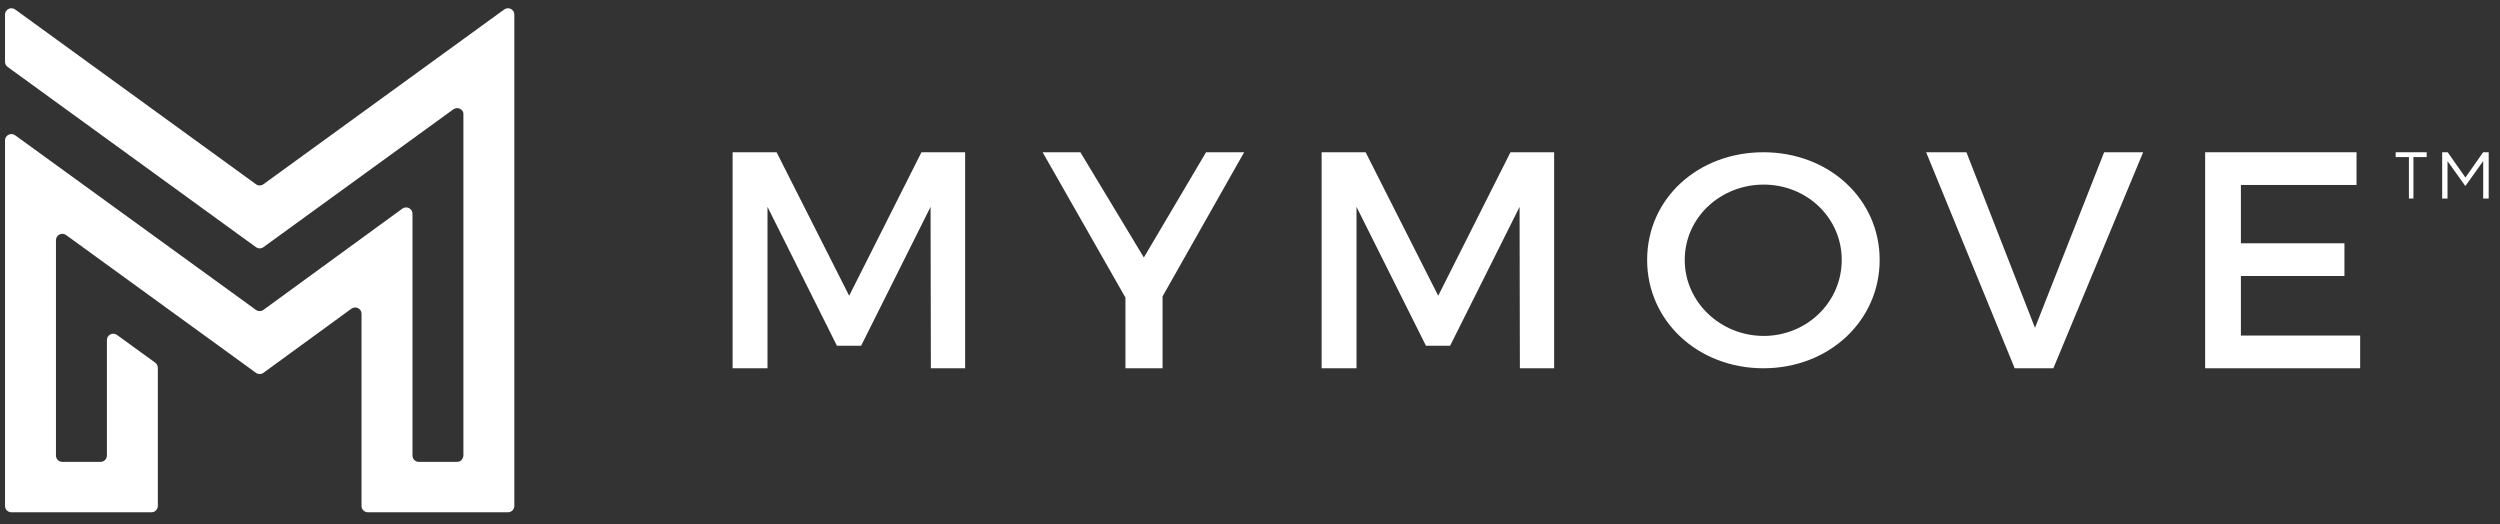
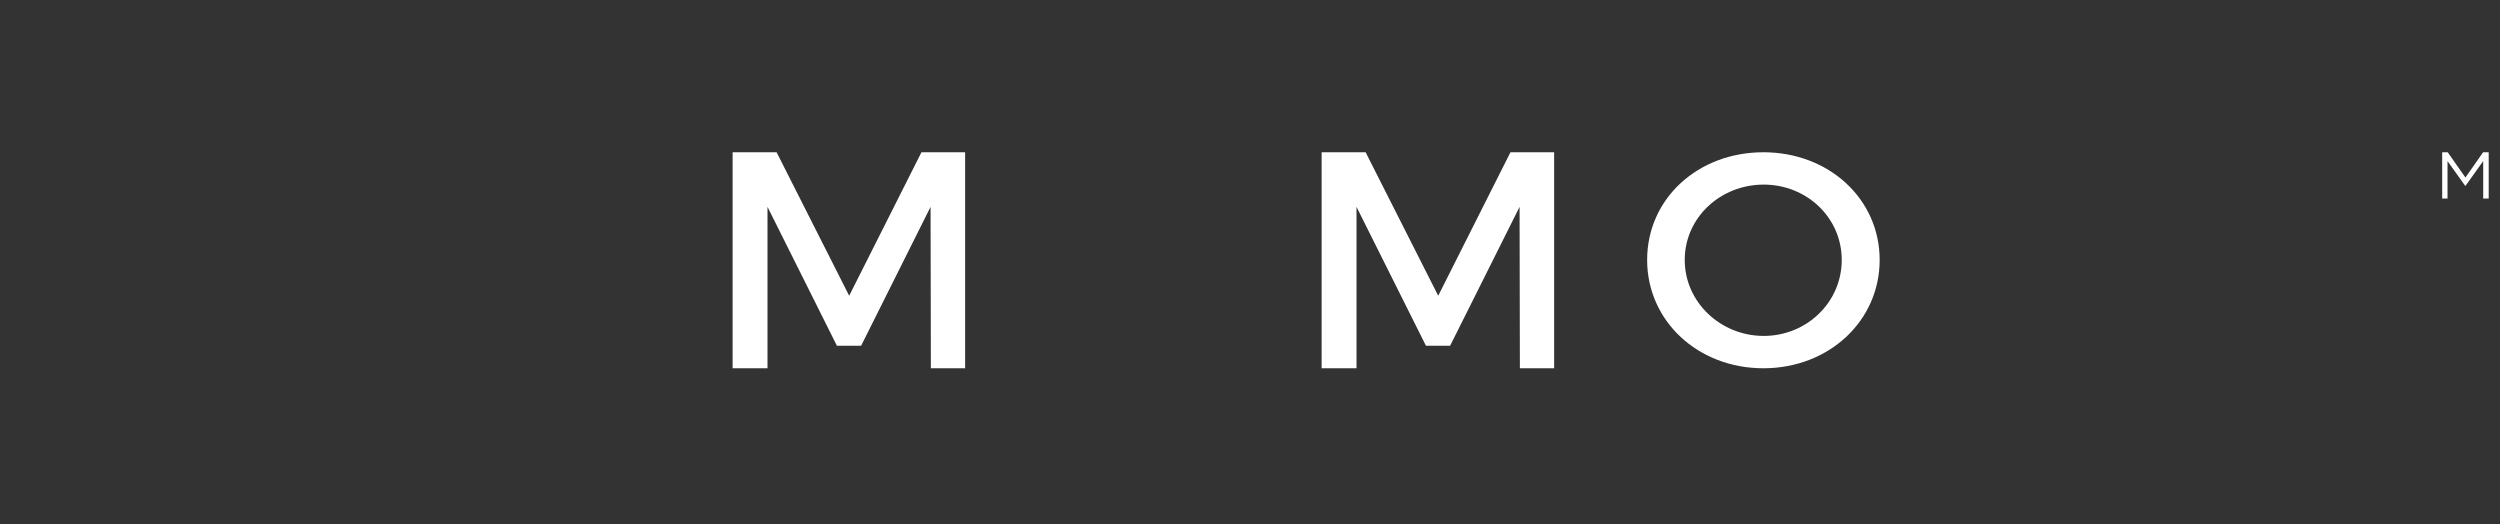
<svg xmlns="http://www.w3.org/2000/svg" fill="none" height="100%" overflow="visible" preserveAspectRatio="none" style="display: block;" viewBox="0 0 124 26" width="100%">
  <rect x="0" y="0" width="124" height="26" fill="#333333" stroke="none" />
  <g clip-path="url(#clip0_0_58)" id="mymove">
-     <path clip-rule="evenodd" d="M0.752 6.71L12.693 15.37C12.805 15.45 12.956 15.45 13.067 15.369L19.956 10.349C20.165 10.197 20.459 10.345 20.459 10.6V13.104V13.188V22.596C20.459 22.769 20.6 22.909 20.774 22.909H22.669C22.844 22.909 22.985 22.769 22.985 22.565V5.645C22.985 5.421 22.692 5.274 22.483 5.425L13.067 12.258C12.956 12.339 12.805 12.339 12.694 12.258L0.379 3.32C0.298 3.262 0.249 3.168 0.249 3.069V0.722C0.249 0.466 0.544 0.319 0.752 0.47L12.694 9.137C12.805 9.218 12.956 9.218 13.067 9.137L22.985 1.939L25.009 0.47C25.218 0.319 25.511 0.466 25.511 0.722V3.195V22.878V25.096C25.511 25.269 25.37 25.409 25.195 25.409H22.985H20.459H18.248C18.074 25.409 17.932 25.269 17.932 25.096V22.909V15.563C17.932 15.307 17.639 15.16 17.43 15.312L13.067 18.491C12.956 18.572 12.805 18.572 12.693 18.491L3.278 11.658C3.07 11.507 2.776 11.654 2.776 11.91V22.596C2.776 22.769 2.917 22.909 3.091 22.909H4.986C5.161 22.909 5.302 22.769 5.302 22.596V16.865C5.302 16.609 5.596 16.463 5.804 16.614L7.699 17.989C7.781 18.048 7.828 18.142 7.828 18.241V22.909V25.096C7.828 25.269 7.687 25.409 7.512 25.409H5.302H2.776H0.565C0.391 25.409 0.249 25.269 0.249 25.096V22.909V6.962C0.249 6.707 0.543 6.559 0.752 6.71Z" fill="white" fill-rule="evenodd" id="Vector" />
    <path clip-rule="evenodd" d="M45.704 7.552L42.119 14.669L38.519 7.552H36.338V18.266H38.068V10.261L41.511 17.149H42.712L46.156 10.261L46.171 18.266H47.87V7.552H45.704Z" fill="white" fill-rule="evenodd" id="Vector_2" />
-     <path clip-rule="evenodd" d="M59.82 7.552L56.735 12.771L53.587 7.552H51.714L55.822 14.761V18.266H57.664V14.699L61.709 7.552H59.82Z" fill="white" fill-rule="evenodd" id="Vector_3" />
    <path clip-rule="evenodd" d="M74.919 7.552L71.335 14.669L67.735 7.552H65.553V18.266H67.283V10.261L70.727 17.149H71.926L75.371 10.261L75.386 18.266H77.085V7.552H74.919Z" fill="white" fill-rule="evenodd" id="Vector_4" />
    <path clip-rule="evenodd" d="M87.48 16.662C85.351 16.662 83.563 14.997 83.563 12.893C83.563 10.79 85.335 9.156 87.48 9.156C89.609 9.156 91.35 10.79 91.35 12.893C91.35 14.997 89.609 16.662 87.48 16.662ZM87.464 7.552C84.216 7.552 81.698 9.852 81.698 12.893C81.698 15.92 84.216 18.266 87.464 18.266C90.712 18.266 93.231 15.92 93.231 12.893C93.231 9.867 90.712 7.552 87.464 7.552Z" fill="white" fill-rule="evenodd" id="Vector_5" />
-     <path clip-rule="evenodd" d="M97.535 7.552L100.935 16.261L104.365 7.552H106.3L101.847 18.266H99.928L95.537 7.552H97.535Z" fill="white" fill-rule="evenodd" id="Vector_6" />
-     <path clip-rule="evenodd" d="M116.284 12.067V13.689H111.148V16.643H117.064V18.266H109.376V7.552H116.884V9.174H111.148V12.067H116.284Z" fill="white" fill-rule="evenodd" id="Vector_7" />
-     <path clip-rule="evenodd" d="M119.706 9.847H119.482V7.791H118.826V7.552H120.363V7.791H119.706V9.847Z" fill="white" fill-rule="evenodd" id="Vector_8" />
    <path clip-rule="evenodd" d="M122.289 9.218H122.275L121.397 7.991V9.847H121.132V7.552H121.407L122.285 8.805L123.163 7.552H123.439V9.847H123.167V7.988L122.289 9.218Z" fill="white" fill-rule="evenodd" id="Vector_9" />
  </g>
  <defs>
    <clipPath id="clip0_0_58">
      <rect fill="white" height="26" width="124" />
    </clipPath>
  </defs>
</svg>